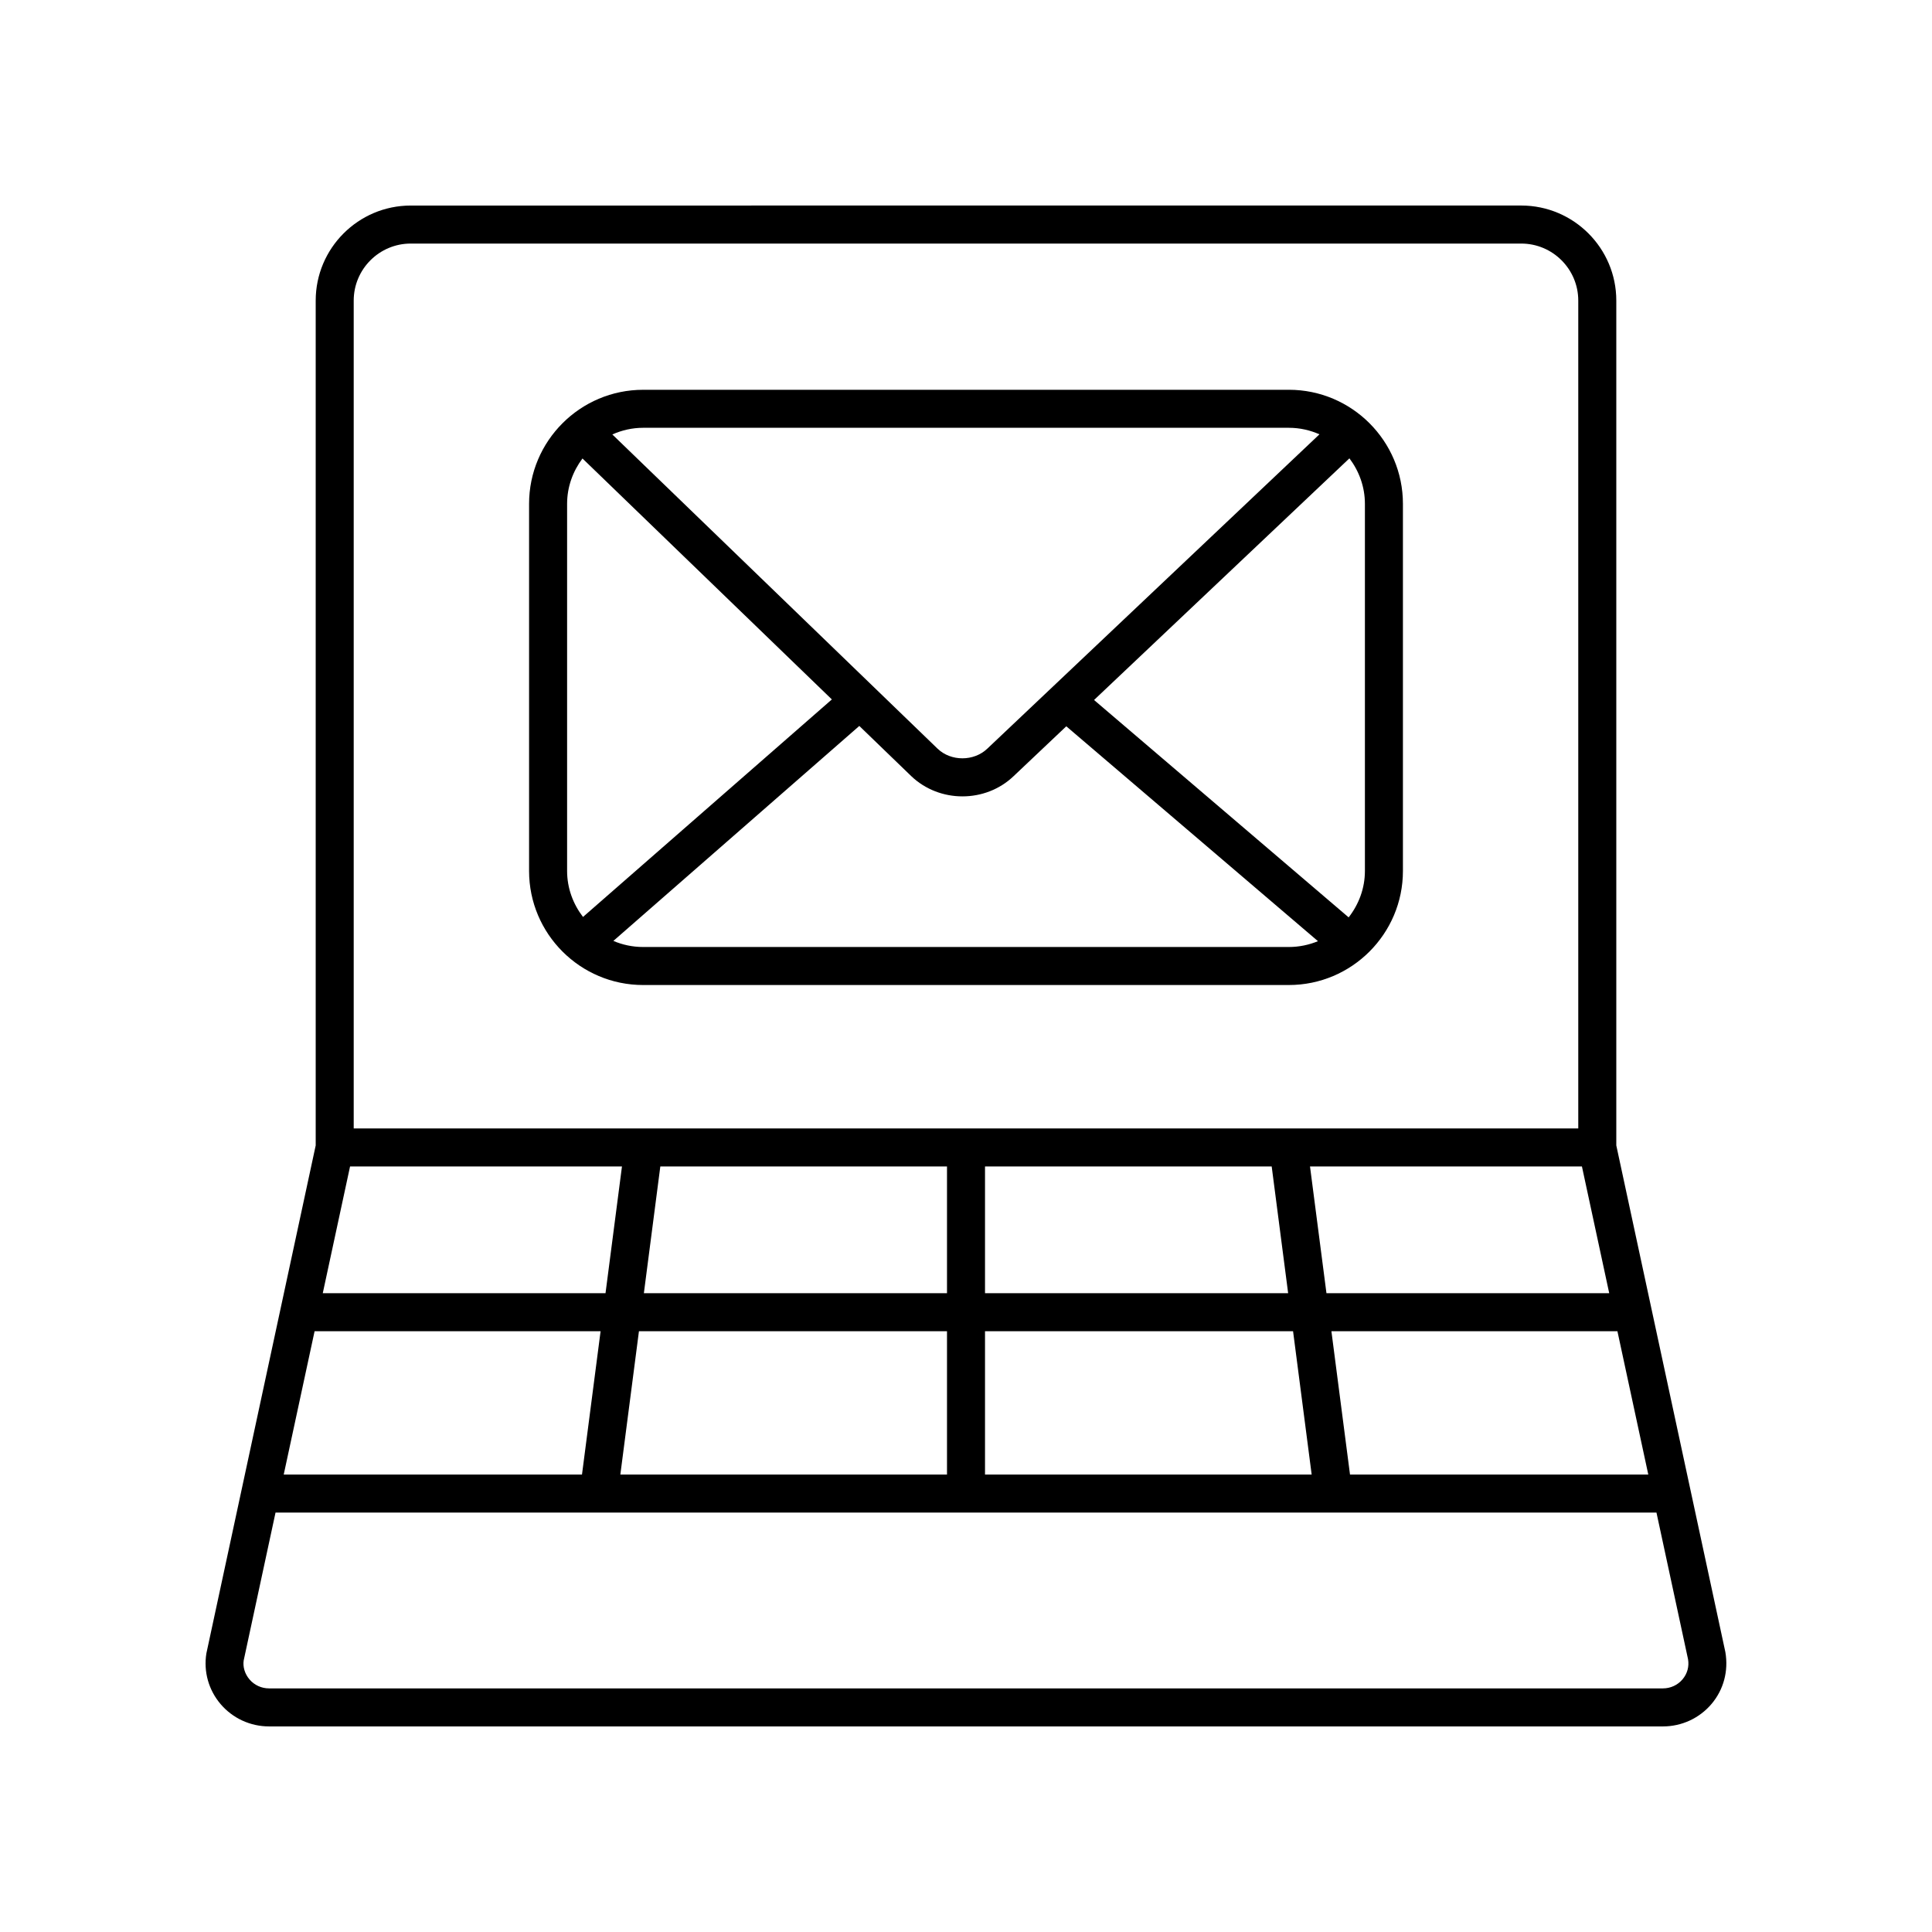
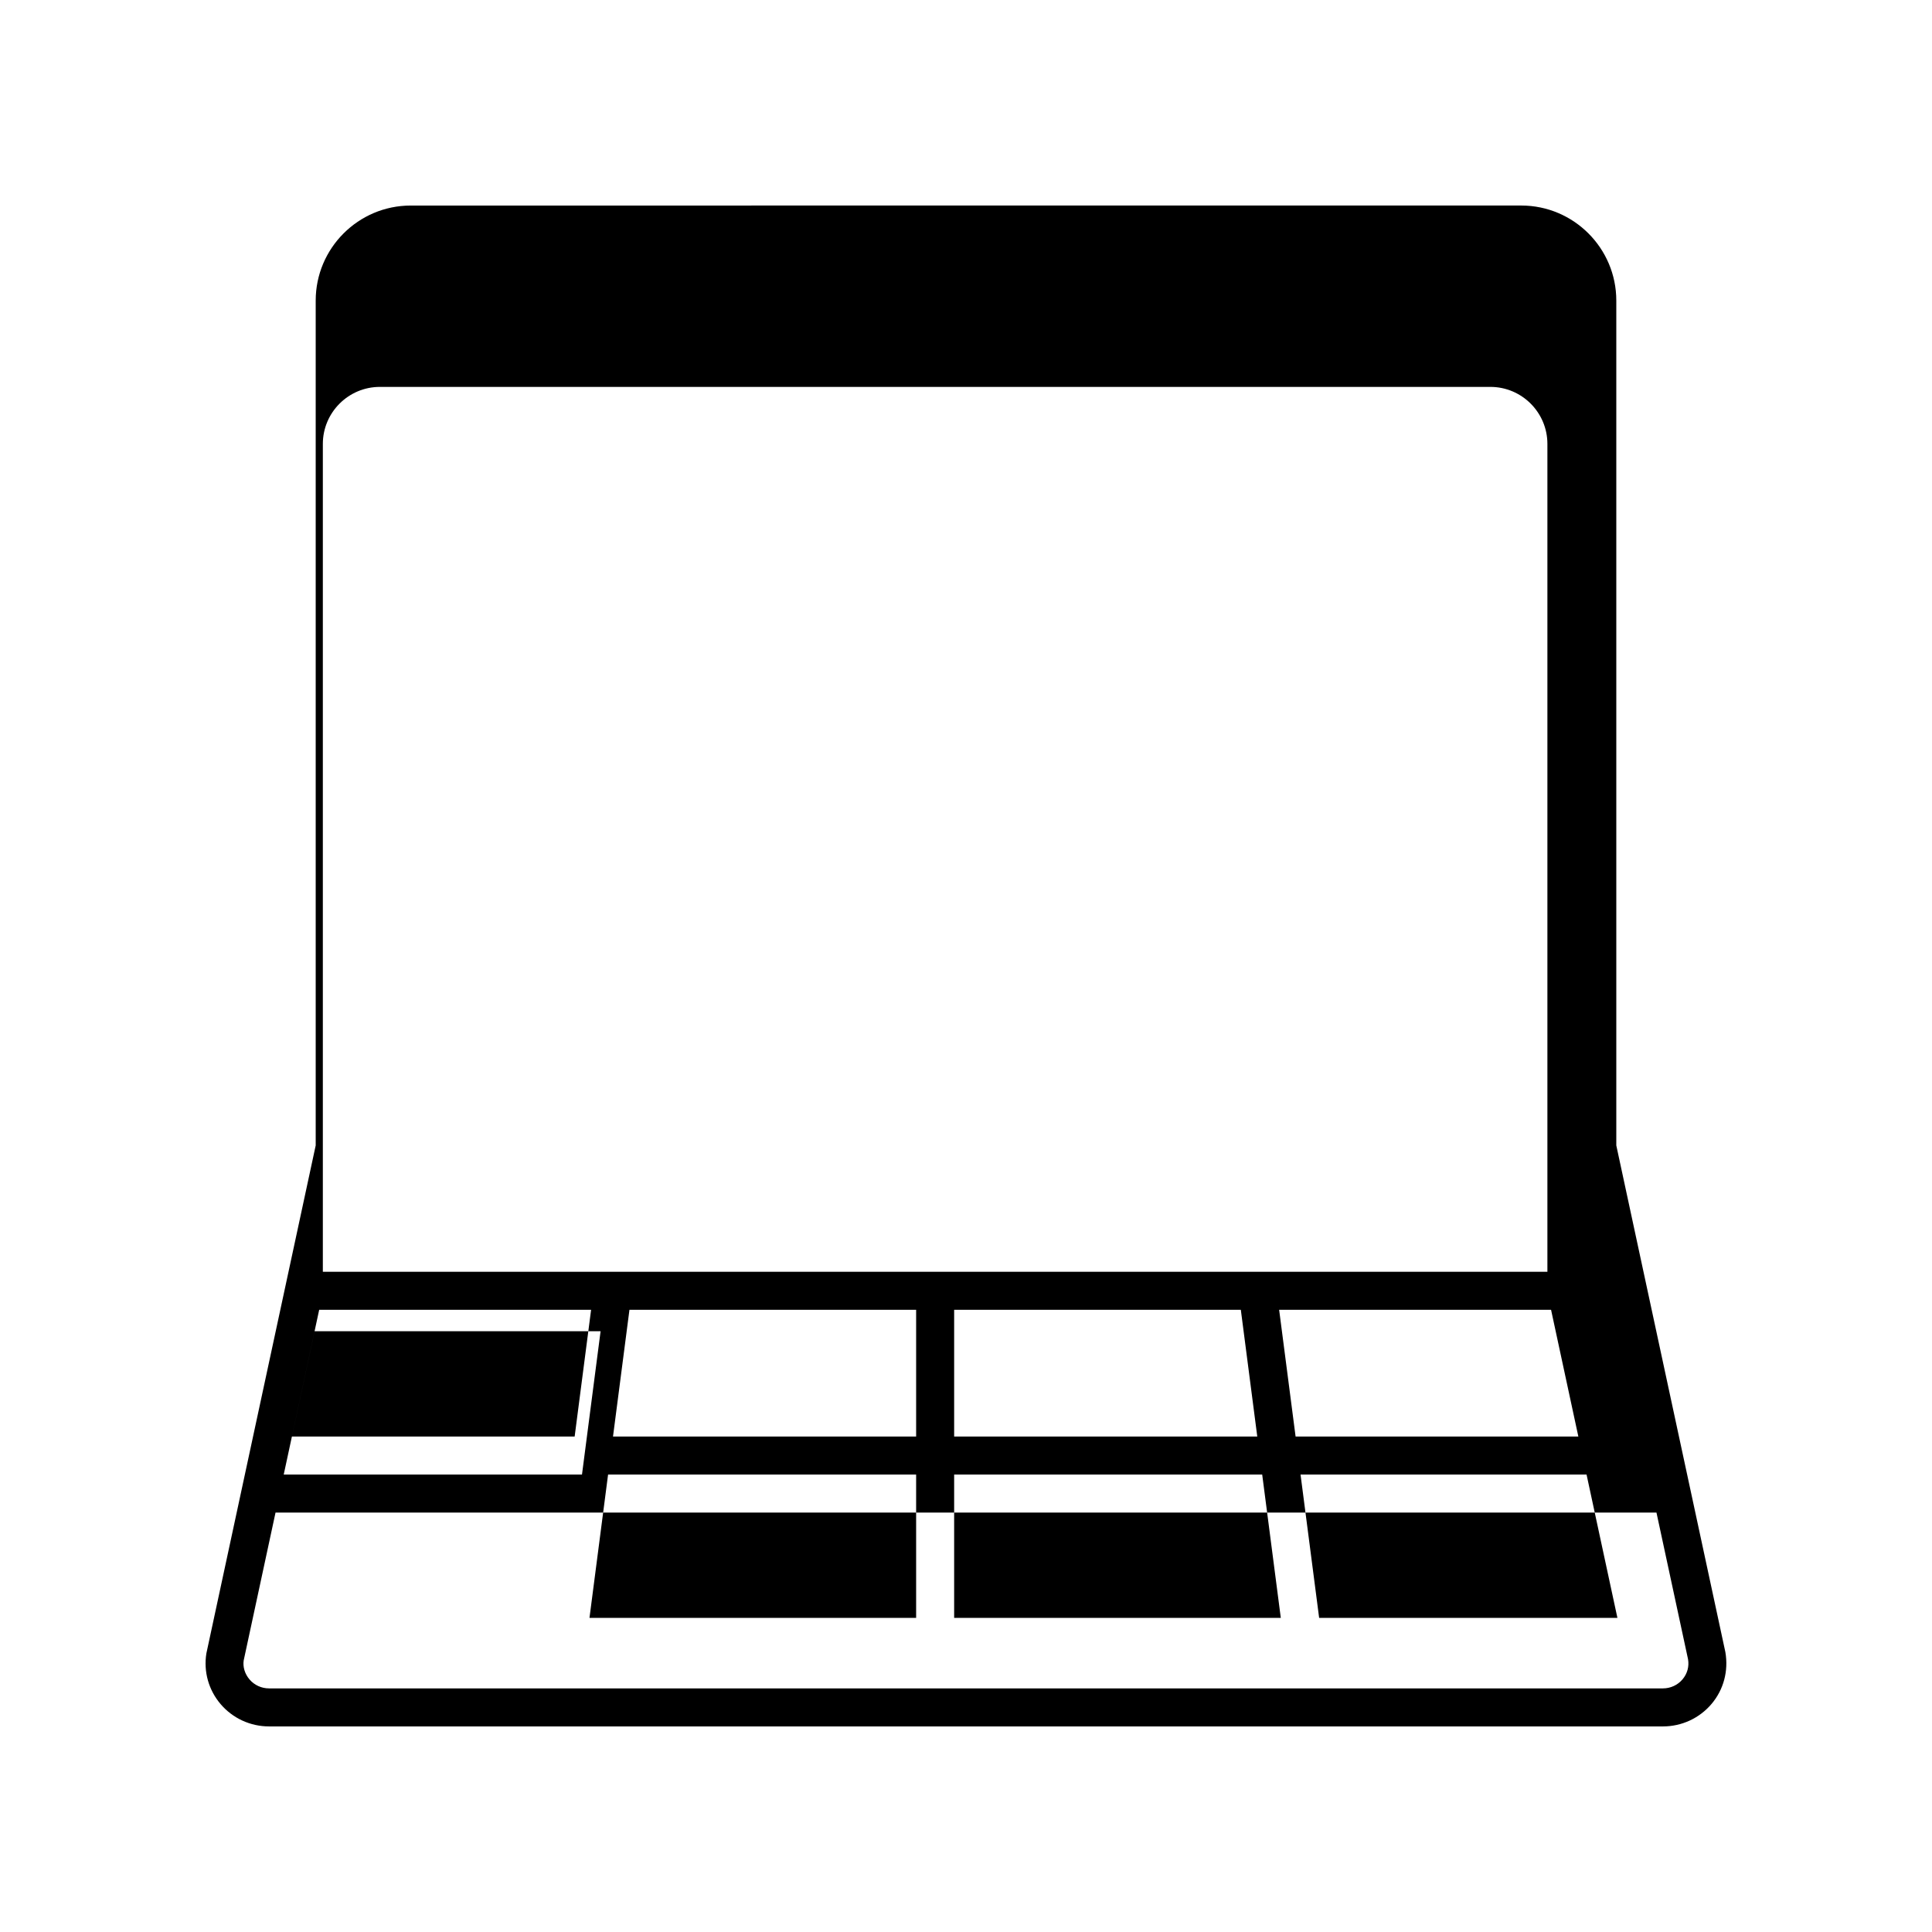
<svg xmlns="http://www.w3.org/2000/svg" fill="#000000" width="800px" height="800px" version="1.1" viewBox="144 144 512 512">
  <g>
-     <path d="m215.3 601.52h369.39c4.988 0 9.691-2.176 12.895-5.969 3.172-3.754 4.519-8.676 3.656-13.723l-28.906-134.28v-223.89c0-13.891-11.301-25.191-25.191-25.191l-294.29 0.004c-13.891 0-25.191 11.301-25.191 25.191v223.89l-28.973 134.62c-0.777 4.812 0.594 9.703 3.766 13.426 3.203 3.762 7.887 5.922 12.852 5.922zm374.59-12.477c-1.289 1.527-3.184 2.398-5.199 2.398h-369.39c-2.004 0-3.894-0.867-5.18-2.379-1.27-1.492-1.797-3.367-1.539-5.031l8.438-39.188h365.96l8.371 38.879c0.324 1.93-0.191 3.816-1.461 5.32zm-362.52-92.258h75.793l-4.93 37.984h-79.043zm9.398-43.66h72.059l-4.359 33.586-74.93-0.004zm326.46 0 7.231 33.586h-74.934l-4.359-33.586zm-254.83 81.645 4.93-37.984h81.637v37.984zm96.641-37.984h81.637l4.93 37.984h-86.566zm96.727 37.984-4.93-37.984h75.797l8.18 37.984zm-20.754-81.645 4.359 33.586-80.332-0.004v-33.586zm-86.047 33.582h-80.332l4.359-33.586 75.973 0.004zm-142.11-278.16h294.29c8.336 0 15.113 6.781 15.113 15.113v219.39h-324.52v-219.39c0-8.332 6.781-15.113 15.113-15.113z" />
-     <path d="m314.44 405.04h171.12c16.668 0 30.23-13.559 30.23-30.23v-97.285c0-16.668-13.559-30.23-30.23-30.23l-171.12 0.004c-16.668 0-30.23 13.559-30.23 30.23v97.285c0 16.668 13.562 30.227 30.23 30.227zm50.012-75.684-65.949 57.645c-2.606-3.394-4.215-7.59-4.215-12.188v-97.289c0-4.523 1.551-8.656 4.074-12.023zm-50.012 65.609c-2.801 0-5.465-0.578-7.891-1.613l65.176-56.969 13.766 13.297c3.742 3.578 8.656 5.367 13.57 5.367 4.906 0 9.809-1.785 13.539-5.344l13.977-13.227 66.699 56.945c-2.383 0.984-4.984 1.543-7.715 1.543zm187.17-129.5c2.543 3.371 4.106 7.519 4.106 12.059v97.289c0 4.652-1.648 8.887-4.309 12.301l-67.473-57.609zm-16.047-8.094c2.887 0 5.621 0.633 8.105 1.73l-88.016 83.297c-3.578 3.418-9.625 3.418-13.18 0.016l-86.195-83.277c2.5-1.117 5.254-1.766 8.164-1.766z" />
+     <path d="m215.3 601.52h369.39c4.988 0 9.691-2.176 12.895-5.969 3.172-3.754 4.519-8.676 3.656-13.723l-28.906-134.28v-223.89c0-13.891-11.301-25.191-25.191-25.191l-294.29 0.004c-13.891 0-25.191 11.301-25.191 25.191v223.89l-28.973 134.62c-0.777 4.812 0.594 9.703 3.766 13.426 3.203 3.762 7.887 5.922 12.852 5.922zm374.59-12.477c-1.289 1.527-3.184 2.398-5.199 2.398h-369.39c-2.004 0-3.894-0.867-5.18-2.379-1.27-1.492-1.797-3.367-1.539-5.031l8.438-39.188h365.96l8.371 38.879c0.324 1.93-0.191 3.816-1.461 5.32zm-362.52-92.258h75.793l-4.93 37.984h-79.043m9.398-43.66h72.059l-4.359 33.586-74.93-0.004zm326.46 0 7.231 33.586h-74.934l-4.359-33.586zm-254.83 81.645 4.93-37.984h81.637v37.984zm96.641-37.984h81.637l4.93 37.984h-86.566zm96.727 37.984-4.93-37.984h75.797l8.18 37.984zm-20.754-81.645 4.359 33.586-80.332-0.004v-33.586zm-86.047 33.582h-80.332l4.359-33.586 75.973 0.004zm-142.11-278.16h294.29c8.336 0 15.113 6.781 15.113 15.113v219.39h-324.52v-219.39c0-8.332 6.781-15.113 15.113-15.113z" />
  </g>
</svg>